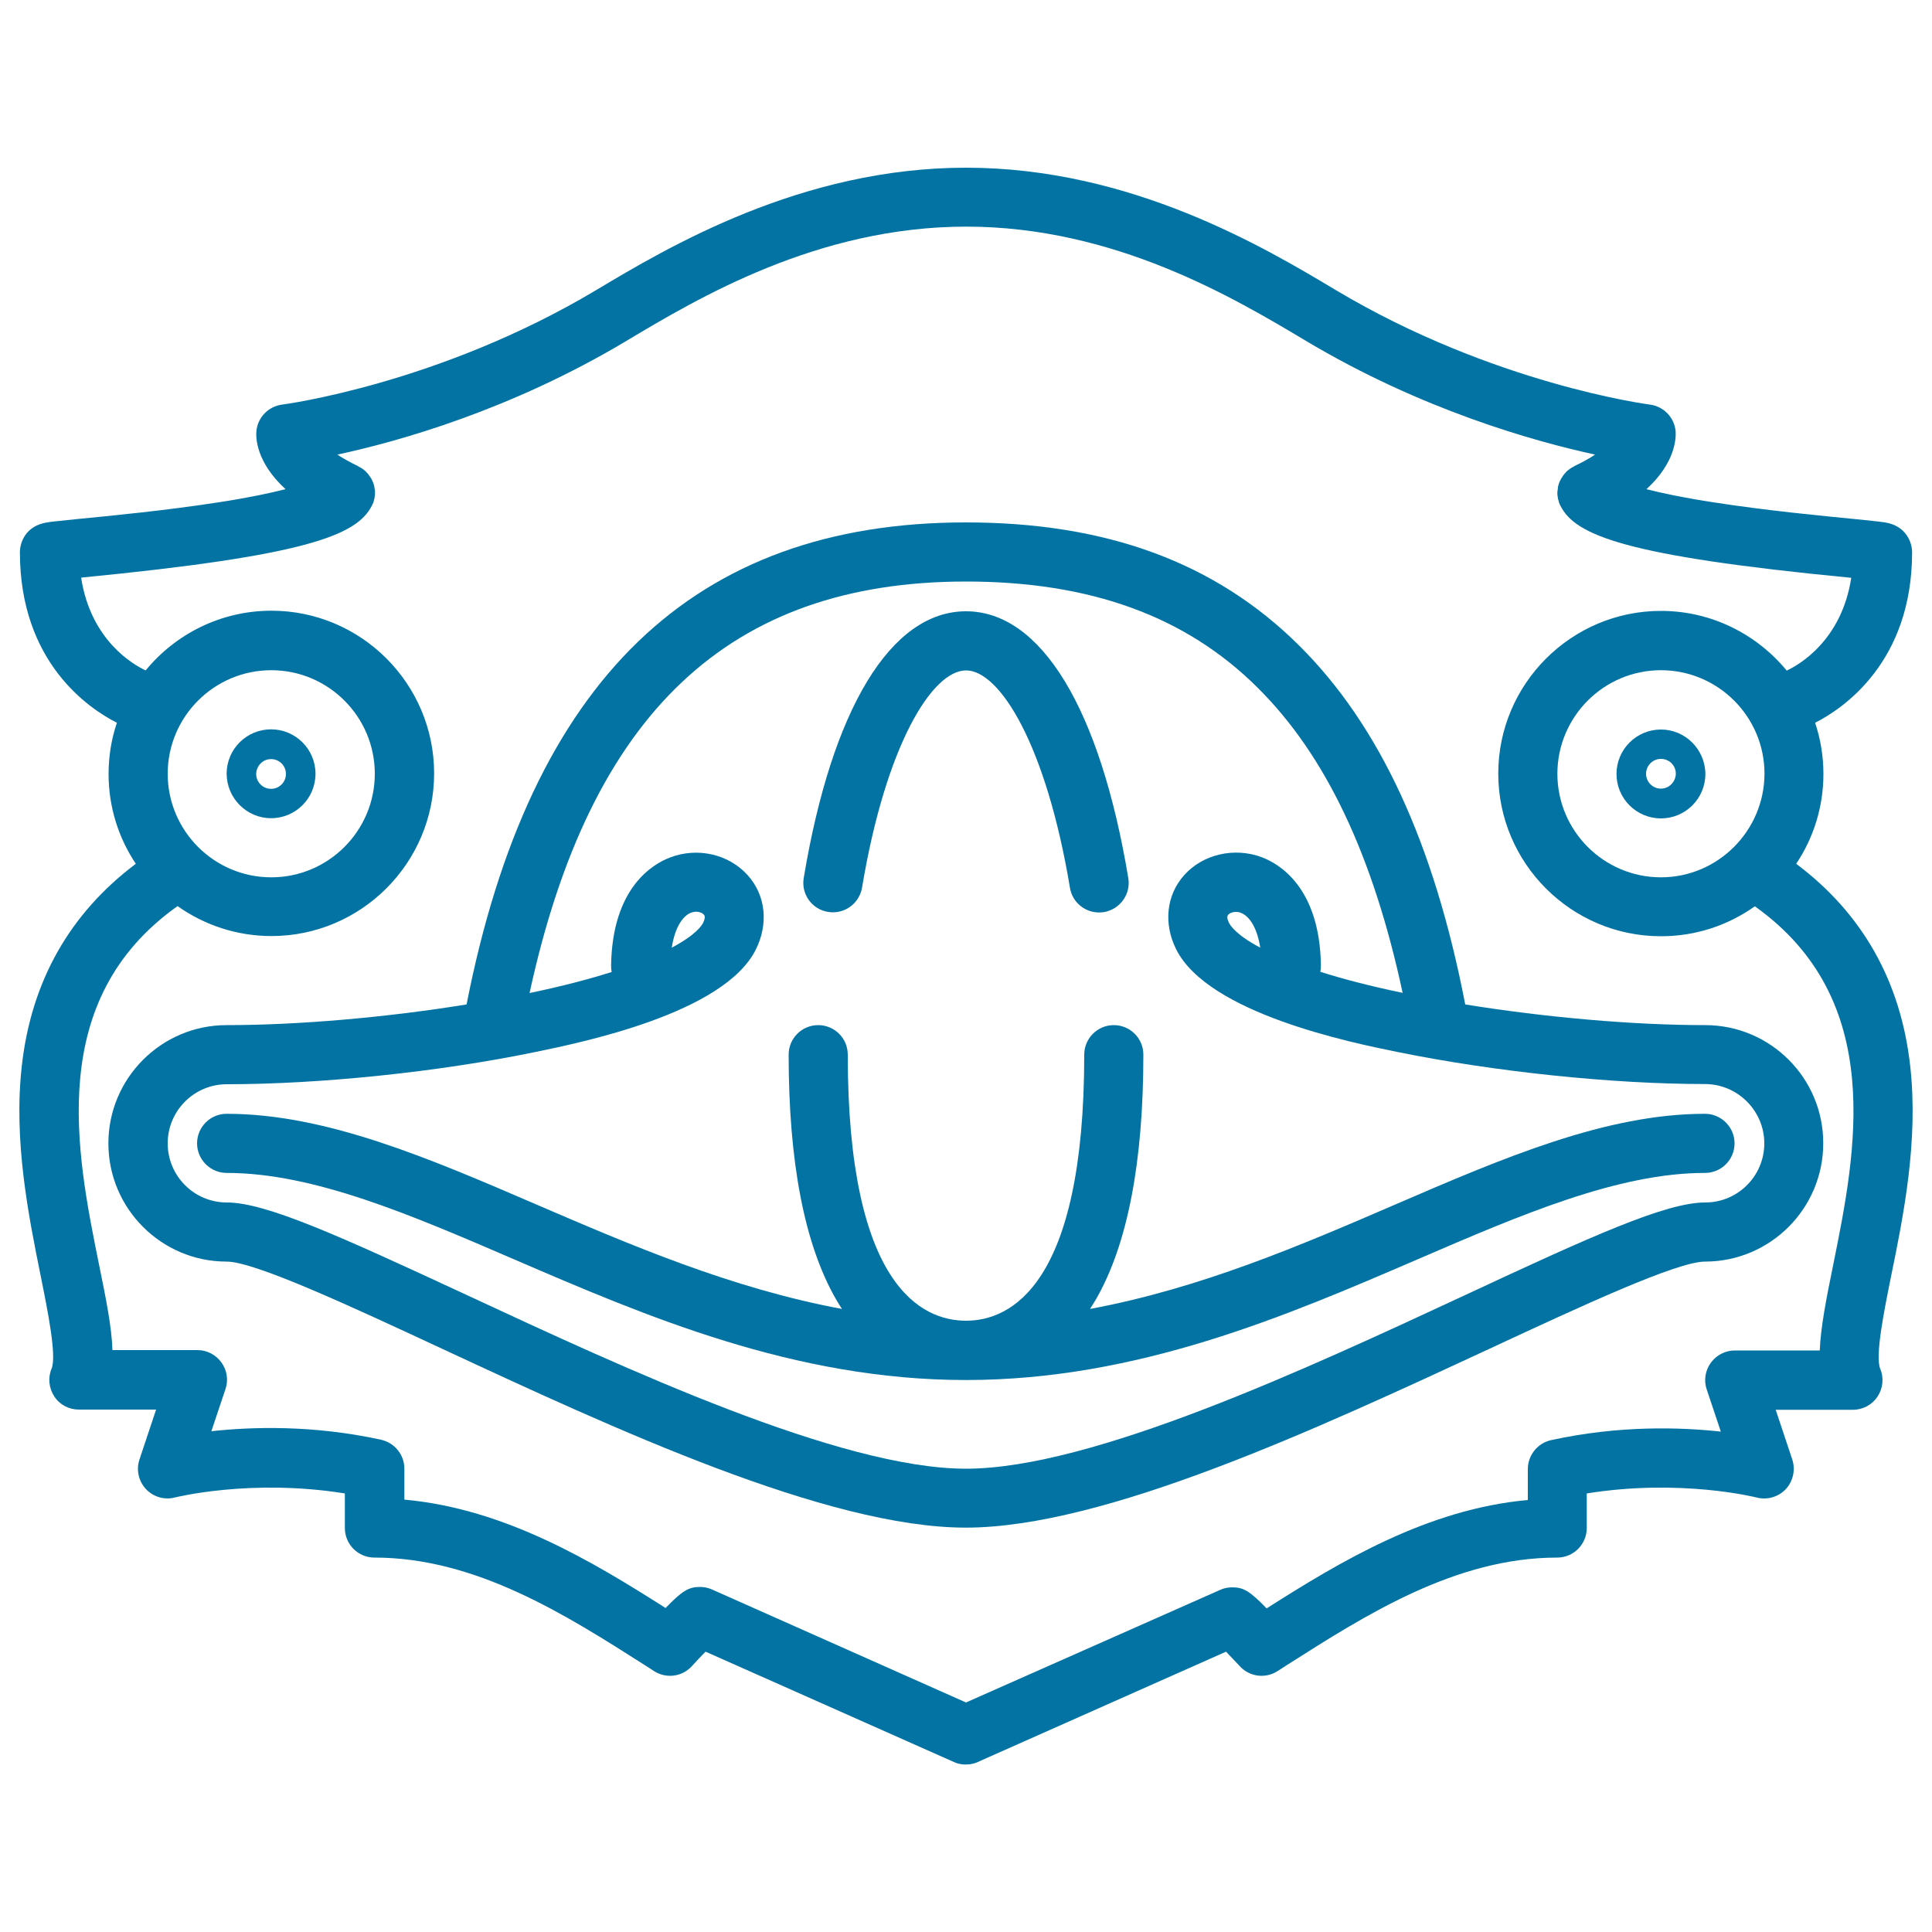
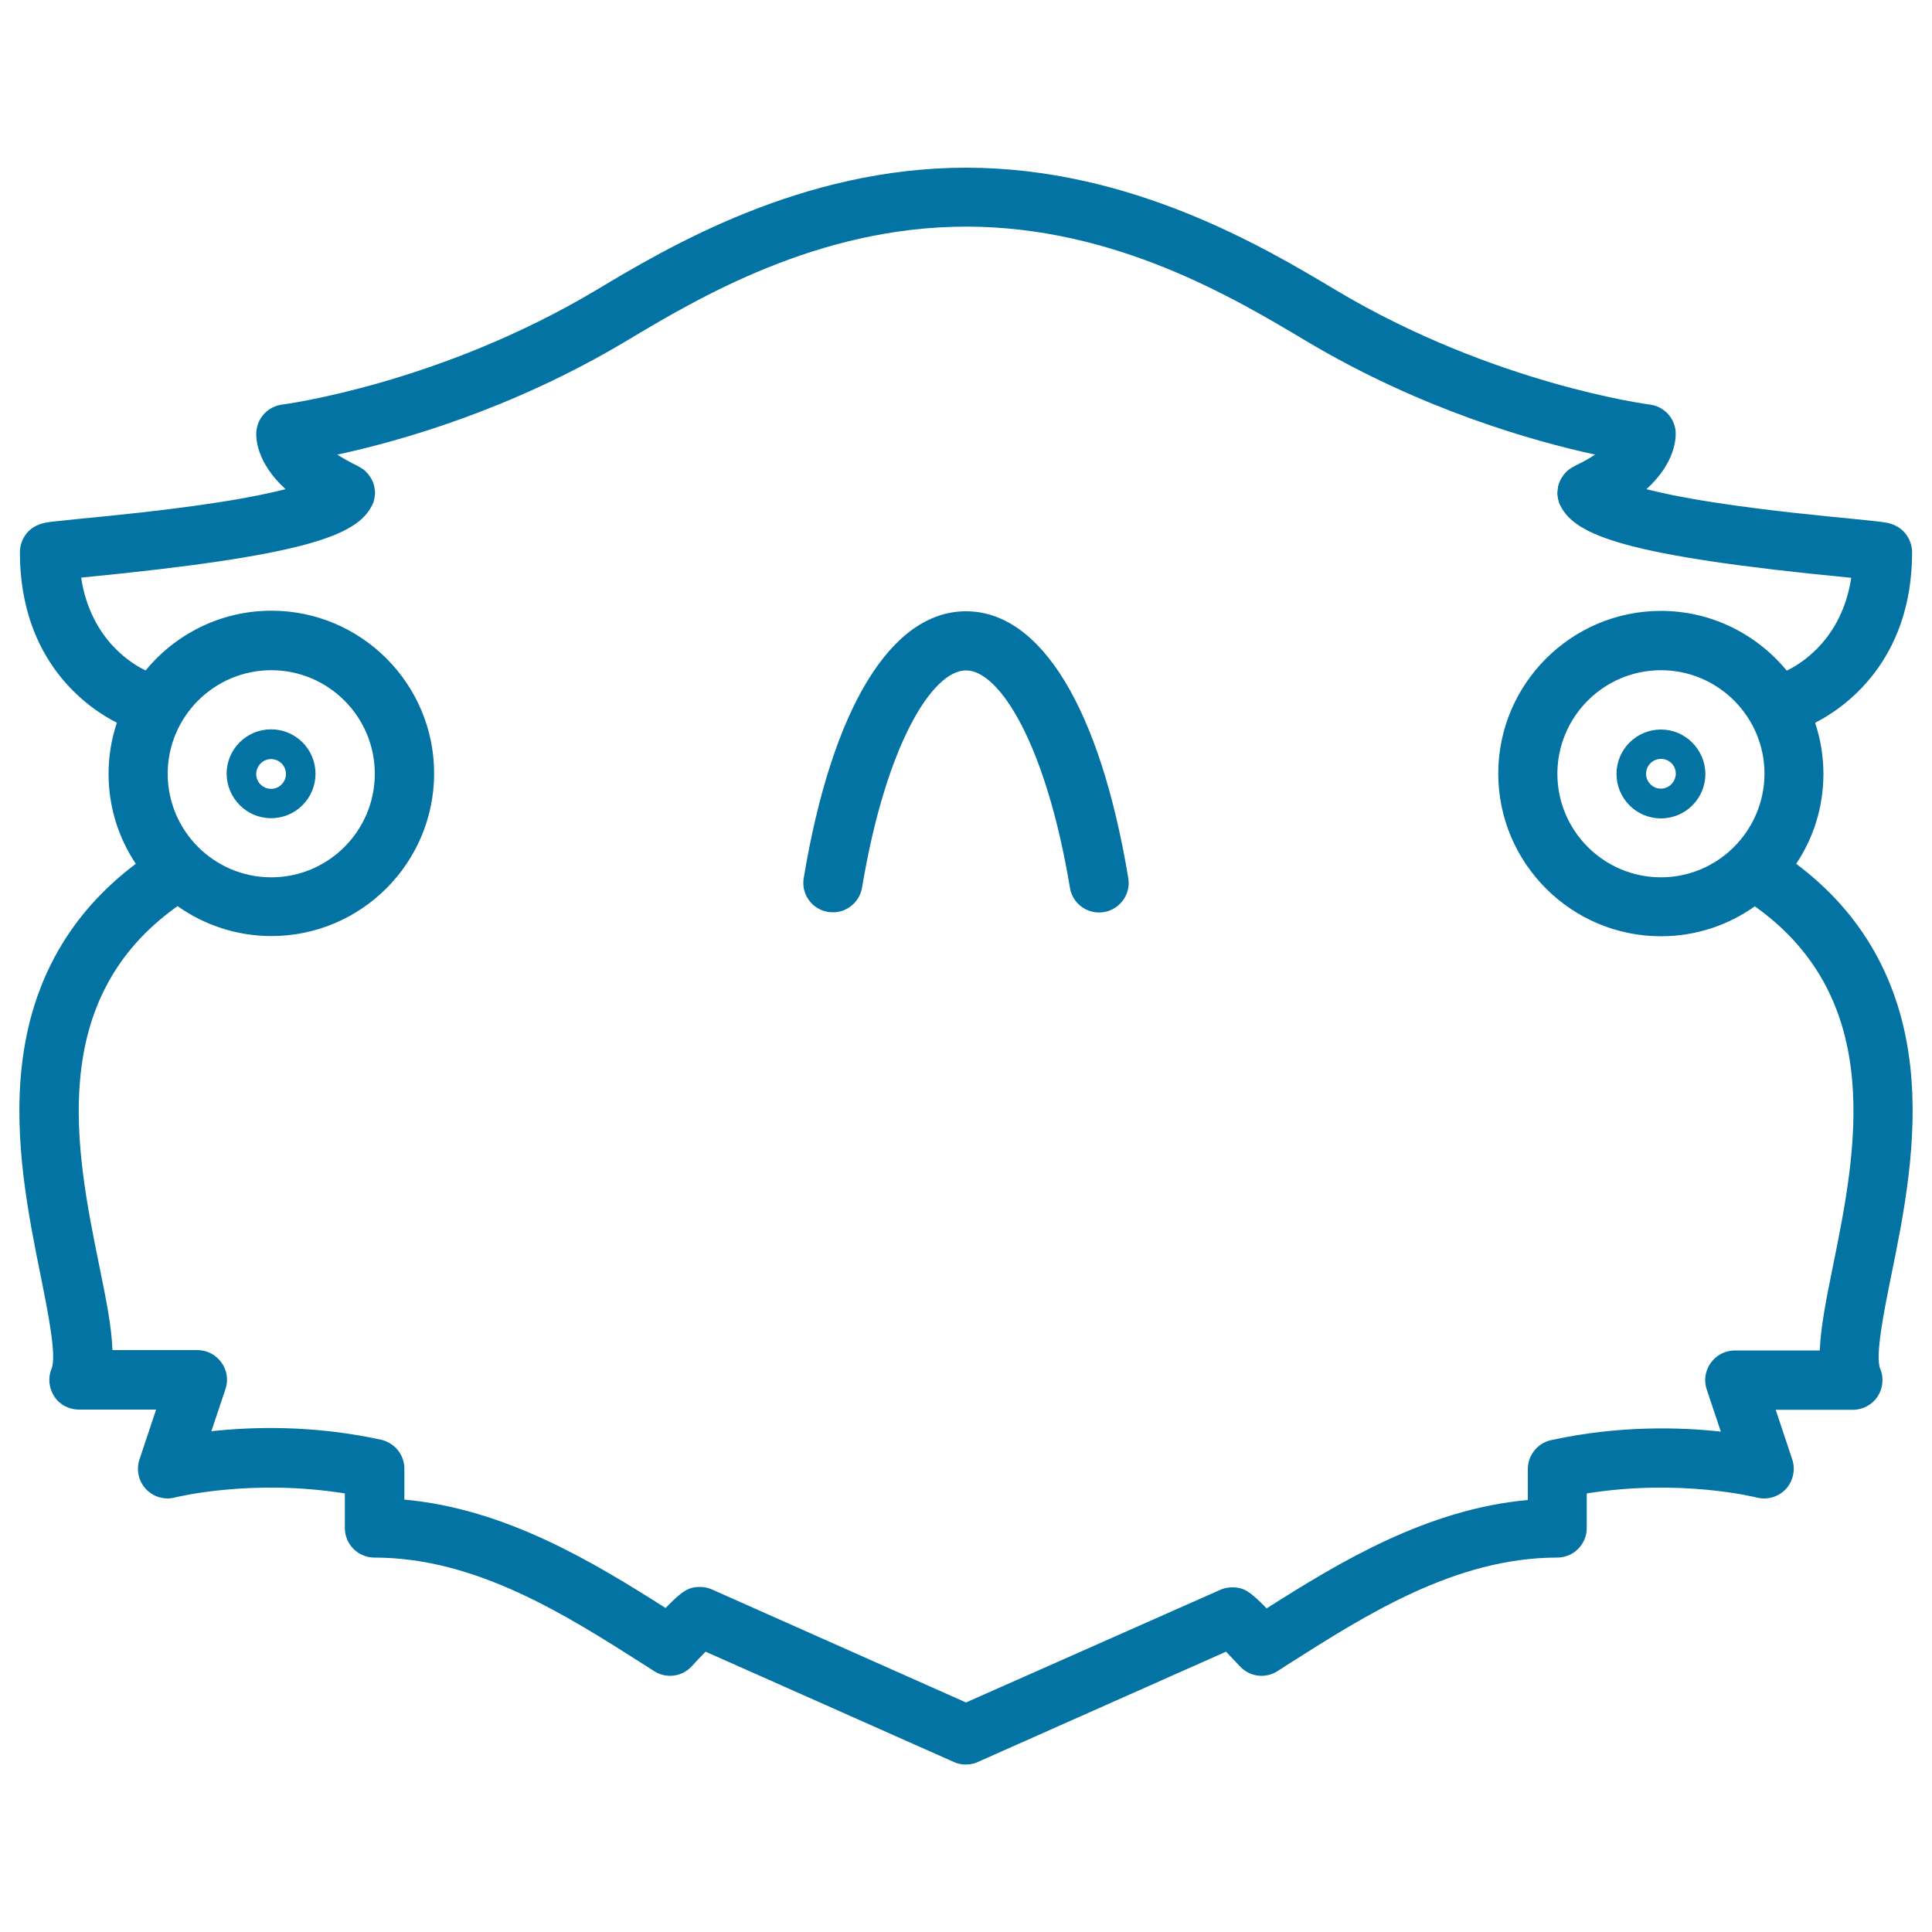
<svg xmlns="http://www.w3.org/2000/svg" viewBox="0 0 1000 1000" style="fill:#0273a2">
  <title>Ostrich Head SVG icon</title>
  <g>
-     <path d="M564.2,677.5c1.1-1.7,2.1-3.4,3.2-5.2c16.2-28.3,24.4-70.8,24.4-126.4c0-8.5-6.9-15.3-15.3-15.3c-8.5,0-15.3,6.9-15.3,15.3c0,119.8-38.4,137.7-61.2,137.7c-22.9,0-61.2-17.9-61.2-137.7c0-8.5-6.9-15.3-15.3-15.3c-8.5,0-15.3,6.9-15.3,15.3c0,55.6,8.2,98.1,24.4,126.4c1,1.8,2.1,3.5,3.2,5.2c-57.2-10.6-109.7-33.2-157.6-53.8c-56.3-24.3-109.5-47.2-160.9-47.2c-8.5,0-15.3,6.9-15.3,15.3s6.9,15.3,15.3,15.3c45.1,0,95.4,21.7,148.7,44.7c68,29.3,145,62.5,233.9,62.5c88.9,0,165.9-33.2,233.9-62.5c53.3-23,103.7-44.7,148.7-44.7c8.5,0,15.3-6.9,15.3-15.3s-6.9-15.3-15.3-15.3c-51.4,0-104.6,22.9-160.9,47.2C673.9,644.3,621.4,666.9,564.2,677.5z" />
-     <path d="M882.6,530.6c-37.3,0-82.7-4-124.2-10.7c-16.2-83.7-44.4-144.5-86-185.8c-43.2-42.9-99.6-63.7-172.5-63.7c-140.9,0-225.5,81.6-258.4,249.5c-41.4,6.7-86.8,10.7-124.2,10.7c-33.8,0-61.2,27.5-61.2,61.2c0,33.8,27.5,61.2,61.2,61.2c14.5,0,63.8,22.9,111.5,45.1c88.8,41.3,199.3,92.6,271.1,92.6c71.8,0,182.3-51.4,271.1-92.6c47.7-22.2,97-45.1,111.5-45.1c33.8,0,61.2-27.5,61.2-61.2C943.8,558.1,916.4,530.6,882.6,530.6L882.6,530.6z M913.2,591.8c0,16.9-13.7,30.6-30.6,30.6c-20.3,0-58.6,17.3-124.4,48c-81.5,37.9-193.1,89.8-258.2,89.8c-65.1,0-176.7-51.9-258.2-89.8c-65.9-30.6-104.1-48-124.4-48c-16.9,0-30.6-13.7-30.6-30.6s13.7-30.6,30.6-30.6c48.2,0,109.3-6.3,159.3-16.6c24.2-5,98-20,114.5-53.1c6.7-13.4,5.1-28.2-4.2-38.5c-9.8-10.9-25.9-14.6-40.1-9.2c-9,3.4-30,15.6-30.6,56c0,1.1,0.1,2.2,0.3,3.3c-11.3,3.6-25.3,7.3-42.5,10.9C305.6,368.8,377.7,301,500,301c64.3,0,113.7,17.9,150.9,54.9c35.2,34.9,59.8,86.7,75.1,158c-17.3-3.6-31.3-7.3-42.6-10.9c0.2-1.1,0.3-2.1,0.3-3.3c-0.6-40.4-21.6-52.6-30.6-56c-14.2-5.3-30.4-1.6-40.1,9.2c-9.3,10.3-10.9,25.1-4.2,38.5c16.6,33.1,90.3,48.2,114.5,53.1c50.1,10.2,111.1,16.6,159.3,16.6l0,0C899.5,561.2,913.2,575,913.2,591.8z M347.7,490.5c1.7-11,6-16.6,10-18.1c0.9-0.3,1.7-0.5,2.6-0.5c1.8,0,3.3,0.7,4,1.5c0.3,0.3,1.1,1.2-0.4,4.3C363.4,478.8,360.4,483.8,347.7,490.5z M652.3,490.5c-12.7-6.7-15.6-11.7-16.1-12.7c-1.6-3.1-0.7-4-0.5-4.3c0.8-0.9,2.3-1.5,4-1.5c0.8,0,1.7,0.1,2.6,0.5C646.3,474,650.6,479.5,652.3,490.5z" />
    <path d="M428.6,472c8.4,1.4,16.2-4.3,17.6-12.6C458.5,385.6,482.5,347,500,347c17.5,0,41.5,38.6,53.8,112.5c1.2,7.5,7.7,12.8,15.1,12.8c0.8,0,1.7-0.1,2.5-0.2c8.3-1.4,14-9.3,12.6-17.6c-14.6-87.8-45.2-138.1-84-138.1c-38.8,0-69.4,50.3-84,138.1C414.6,462.8,420.3,470.7,428.6,472z" />
    <path d="M140.3,423.5c12.7,0,23-10.3,23-23c0-12.7-10.3-23-23-23c-12.7,0-23,10.3-23,23C117.4,413.2,127.7,423.5,140.3,423.5z M140.3,392.9c4.2,0,7.7,3.4,7.7,7.7c0,4.2-3.4,7.7-7.7,7.7c-4.2,0-7.7-3.4-7.7-7.7C132.7,396.3,136.1,392.9,140.3,392.9z" />
    <path d="M859.7,377.6c-12.7,0-23,10.3-23,23c0,12.7,10.3,23,23,23c12.7,0,23-10.3,23-23C882.6,387.9,872.3,377.6,859.7,377.6z M859.7,408.2c-4.2,0-7.7-3.4-7.7-7.7c0-4.2,3.4-7.7,7.7-7.7s7.7,3.4,7.7,7.7C867.3,404.7,863.9,408.2,859.7,408.2z" />
    <path d="M988.7,551.6c-4.9-43.7-24.7-78.8-59-104.5c8.9-13.3,14.1-29.3,14.1-46.5c0-9.2-1.5-18.1-4.3-26.5c14.4-7.3,50.2-31.3,50.2-88.3c0-4.9-3-13.7-14.1-15.4c-0.8-0.1-2.1-0.3-3.7-0.5c-2.7-0.3-6.7-0.7-11.5-1.2c-17.4-1.7-46.6-4.5-73.5-8.7c-15.7-2.4-26.9-4.8-34.7-6.8c15.3-14,15.3-26.8,15.1-29.9c-0.6-7.2-6.2-13-13.4-13.9c-0.8-0.1-81-10.6-162.4-59.2C654.4,128,585.3,86.8,500,86.8c-85.3,0-154.4,41.2-191.5,63.4c-81.4,48.6-161.6,59.1-162.4,59.2c-7.2,0.9-12.8,6.7-13.4,13.9c-0.3,3.1-0.2,15.9,15.1,29.9c-7.9,2-19,4.4-34.7,6.8c-26.9,4.2-56.1,7-73.5,8.7c-4.9,0.5-8.8,0.9-11.5,1.2c-1.6,0.2-2.8,0.3-3.7,0.5c-11.2,1.7-14.1,10.5-14.1,15.4c0,57.1,35.8,81,50.2,88.3c-2.8,8.3-4.3,17.2-4.3,26.5c0,17.2,5.2,33.2,14.1,46.5c-34.2,25.7-54.1,60.8-59,104.5c-4.4,38.9,3.5,77.8,9.8,109c3.7,18.4,8.3,41.2,5.6,47.8c-2,4.7-1.4,10.1,1.4,14.4c2.8,4.3,7.6,6.8,12.7,6.8h40l-8.6,25.8c-1.8,5.3-0.5,11.2,3.3,15.3c3.8,4.1,9.6,5.8,15,4.4c0.4-0.1,39.4-9.9,88-2.1v17.9c0,8.5,6.9,15.3,15.3,15.3c52.6,0,99,29.6,140,55.7l4.8,3.1c6.3,4,14.5,2.9,19.5-2.6c2.2-2.4,4.8-5.2,7.1-7.5l128.5,57.1c0.6,0.3,1.2,0.5,1.8,0.7c0.1,0,0.3,0.1,0.4,0.1c0.5,0.1,1,0.3,1.5,0.3c0.2,0,0.3,0.1,0.5,0.1c0.7,0.1,1.3,0.1,2,0.1c0,0,0,0,0,0s0,0,0,0c0.7,0,1.3-0.1,2-0.1c0.2,0,0.3,0,0.5-0.1c0.5-0.1,1-0.2,1.5-0.3c0.1,0,0.3-0.1,0.4-0.1c0.6-0.2,1.2-0.4,1.8-0.7l128.5-57.1c2.3,2.4,4.8,5.1,7.1,7.5c5,5.5,13.2,6.6,19.5,2.6l4.8-3.1c41-26.1,87.4-55.7,140-55.7c8.5,0,15.3-6.9,15.3-15.3v-17.9c48.6-7.8,87.5,2,87.9,2.1c5.4,1.4,11.2-0.2,15.1-4.3c3.8-4.1,5.1-10,3.4-15.3l-8.6-25.8h40c5.1,0,9.9-2.6,12.7-6.8c2.8-4.3,3.4-9.6,1.4-14.4c-2.7-6.6,1.9-29.5,5.6-47.8C985.2,629.4,993.1,590.5,988.7,551.6z M859.7,454.1c-29.5,0-53.6-24-53.6-53.6c0-29.5,24-53.6,53.6-53.6c29.5,0,53.6,24,53.6,53.6C913.2,430,889.2,454.1,859.7,454.1z M86.8,400.5c0-29.5,24-53.6,53.6-53.6c29.5,0,53.6,24,53.6,53.6c0,29.5-24,53.6-53.6,53.6C110.8,454.1,86.8,430,86.8,400.5z M948.9,654.5c-3.6,17.6-6.5,32.3-7,44.5h-44c-4.9,0-9.5,2.4-12.4,6.4c-2.9,4-3.7,9.1-2.1,13.8l7.3,21.8c-21-2.3-52.6-3.3-87.8,4.4c-7,1.5-12.1,7.8-12.1,15v16c-52.2,4.7-97.6,32.2-135.2,56.1c-8.7-9-12-10.9-17.8-10.9c-2.1,0-4.3,0.4-6.2,1.3L500,881.2l-131.5-58.5c-2-0.9-4.1-1.3-6.2-1.3c-5.8,0-9.1,1.9-17.8,10.9c-37.6-23.9-83-51.4-135.2-56.1v-16c0-7.2-5-13.4-12.1-15c-35.2-7.7-66.8-6.7-87.8-4.4l7.3-21.8c1.6-4.7,0.8-9.8-2.1-13.8c-2.9-4-7.5-6.4-12.4-6.4h-44c-0.4-12.2-3.4-26.9-7-44.5c-11.7-57.9-27.7-136.8,40.7-185.3c13.7,9.7,30.5,15.5,48.6,15.5c46.4,0,84.2-37.8,84.2-84.2c0-46.4-37.8-84.2-84.2-84.2c-26.2,0-49.7,12.1-65.1,30.9c-5.9-2.7-28.4-15.2-33.4-48c0.2,0,0.4,0,0.7-0.1c115.9-11.3,142-21.8,149.8-37.2c0,0,0-0.1,0-0.1c0,0,0-0.1,0.1-0.1c0.1-0.2,0.2-0.4,0.3-0.6c0.1-0.2,0.2-0.5,0.3-0.7c0.1-0.2,0.2-0.5,0.2-0.7c0.1-0.3,0.2-0.5,0.2-0.8c0.1-0.2,0.1-0.5,0.2-0.7c0.1-0.3,0.1-0.5,0.1-0.8c0-0.2,0.1-0.5,0.1-0.7c0-0.2,0.1-0.5,0.1-0.7c0-0.2,0-0.5,0-0.7c0-0.2,0-0.5,0-0.7c0-0.2,0-0.5-0.1-0.7c0-0.2,0-0.5-0.1-0.7c0-0.2-0.1-0.5-0.1-0.7c0-0.2-0.1-0.5-0.1-0.7c-0.1-0.2-0.1-0.5-0.2-0.7c-0.1-0.2-0.1-0.5-0.2-0.7c-0.1-0.2-0.2-0.4-0.3-0.7c-0.1-0.2-0.2-0.5-0.3-0.7c-0.1-0.2-0.2-0.4-0.3-0.6c-0.1-0.2-0.2-0.5-0.4-0.7c-0.1-0.2-0.2-0.4-0.4-0.6c-0.1-0.2-0.3-0.4-0.4-0.6c-0.1-0.2-0.3-0.4-0.4-0.6c-0.2-0.2-0.3-0.4-0.5-0.6c-0.2-0.2-0.3-0.4-0.5-0.5c-0.2-0.2-0.4-0.4-0.5-0.6c-0.2-0.2-0.4-0.3-0.6-0.5c-0.2-0.2-0.4-0.3-0.6-0.5c-0.2-0.2-0.4-0.3-0.6-0.4c-0.2-0.1-0.4-0.3-0.6-0.4c-0.2-0.1-0.5-0.3-0.7-0.4c-0.2-0.1-0.4-0.2-0.6-0.3c0,0-0.1,0-0.1-0.1c0,0-0.1,0-0.1-0.1c-4.4-2.1-7.9-4.1-10.8-6c31.7-6.8,89.9-23.1,149.7-58.9c37-22.1,98.9-59.1,175.8-59.1s138.8,37,175.8,59.1c59.8,35.7,118,52,149.7,58.9c-2.8,1.9-6.4,3.9-10.8,6c0,0-0.1,0-0.1,0.1c0,0-0.1,0-0.1,0.1c-0.2,0.1-0.4,0.2-0.6,0.3c-0.2,0.1-0.5,0.2-0.7,0.4c-0.2,0.1-0.4,0.3-0.6,0.4c-0.2,0.1-0.4,0.3-0.6,0.4c-0.2,0.2-0.4,0.3-0.6,0.5c-0.2,0.2-0.4,0.3-0.6,0.5c-0.2,0.2-0.4,0.4-0.5,0.6c-0.2,0.2-0.3,0.3-0.5,0.5c-0.2,0.2-0.3,0.4-0.5,0.6c-0.1,0.2-0.3,0.4-0.4,0.6c-0.1,0.2-0.3,0.4-0.4,0.6c-0.1,0.2-0.3,0.4-0.4,0.6c-0.1,0.2-0.2,0.4-0.4,0.7c-0.1,0.2-0.2,0.4-0.3,0.6c-0.1,0.2-0.2,0.5-0.3,0.7c-0.1,0.2-0.2,0.4-0.3,0.7c-0.1,0.2-0.1,0.5-0.2,0.7c-0.1,0.2-0.1,0.5-0.2,0.7c-0.1,0.2-0.1,0.5-0.1,0.7c0,0.2-0.1,0.5-0.1,0.7c0,0.2,0,0.5-0.1,0.7c0,0.2,0,0.5-0.1,0.7c0,0.2,0,0.5,0,0.7c0,0.2,0,0.5,0,0.7c0,0.3,0,0.5,0.1,0.8c0,0.2,0,0.5,0.1,0.7c0,0.3,0.1,0.5,0.1,0.8c0,0.2,0.1,0.5,0.2,0.7c0.1,0.3,0.2,0.5,0.2,0.8c0.1,0.2,0.1,0.5,0.2,0.7c0.1,0.2,0.2,0.5,0.3,0.7c0.1,0.2,0.2,0.4,0.3,0.6c0,0,0,0.1,0,0.1c0,0,0,0.1,0.1,0.1c7.7,15.4,33.9,26,149.8,37.2c0.2,0,0.4,0,0.7,0.1c-5,32.7-27.4,45.2-33.4,48c-15.5-18.8-38.9-30.9-65.1-30.9c-46.4,0-84.2,37.8-84.2,84.2c0,46.4,37.8,84.2,84.2,84.2c18.1,0,34.8-5.7,48.6-15.5C976.6,517.7,960.6,596.6,948.9,654.5z" />
  </g>
</svg>